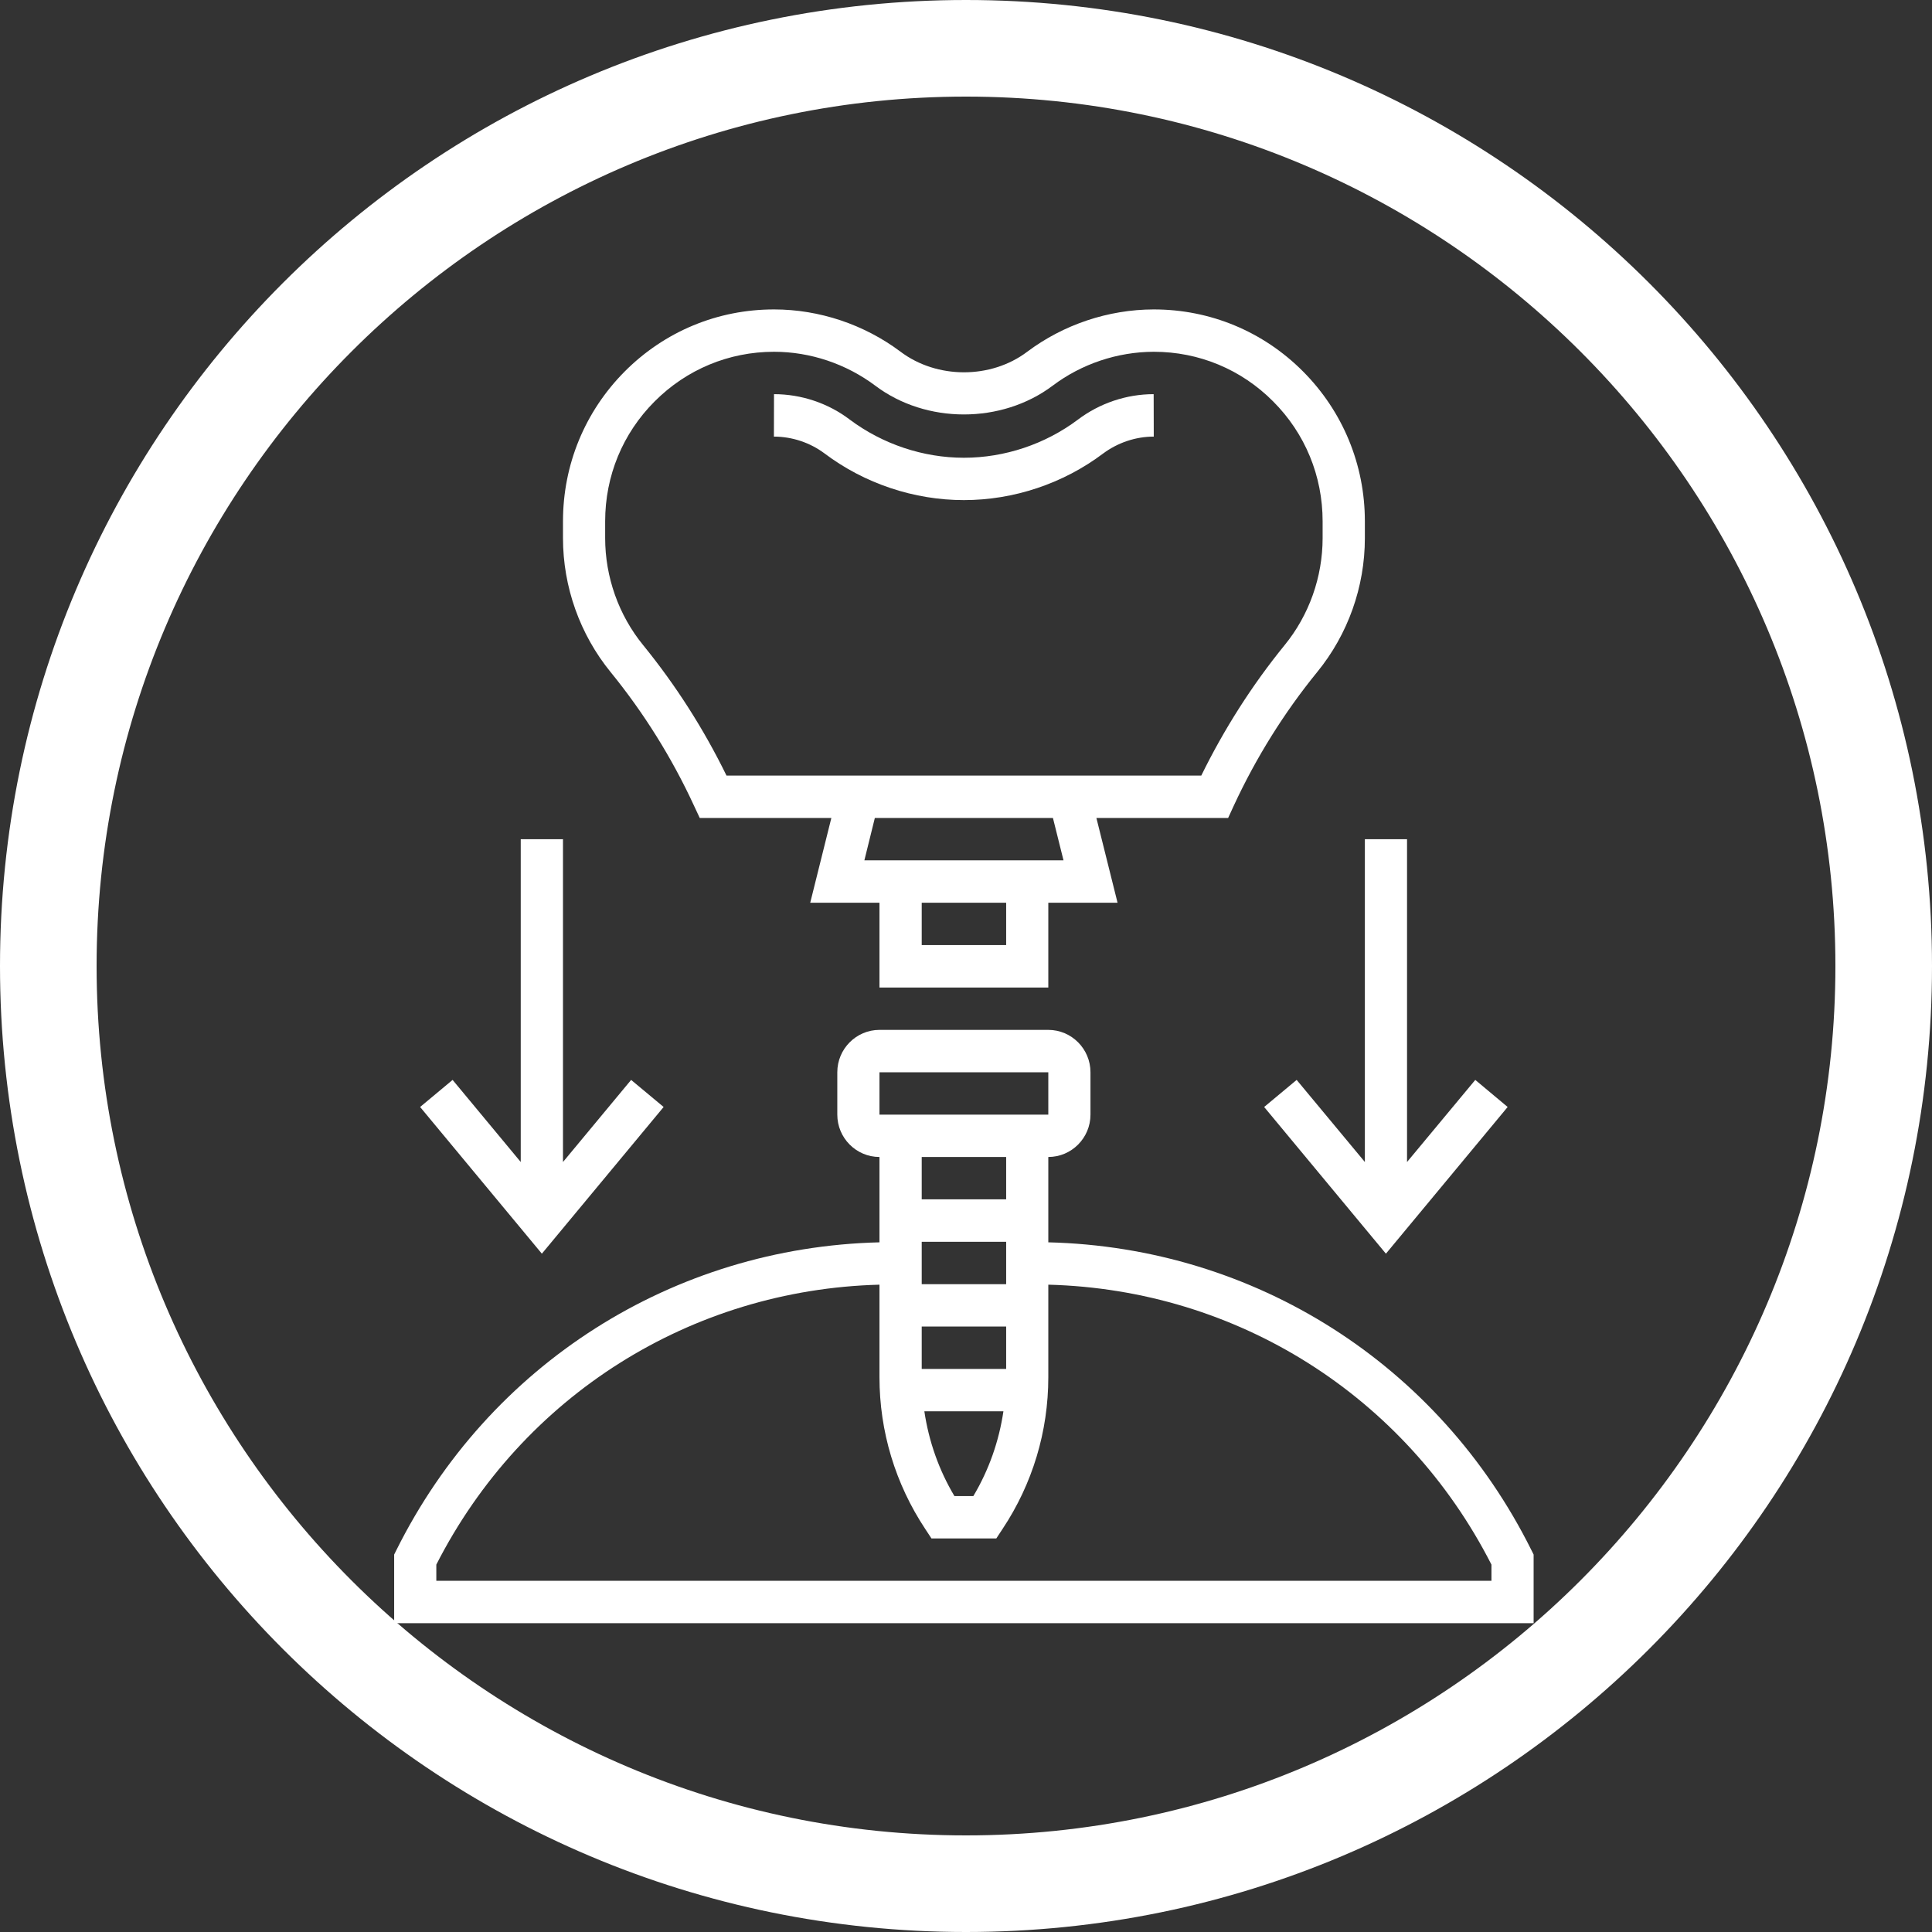
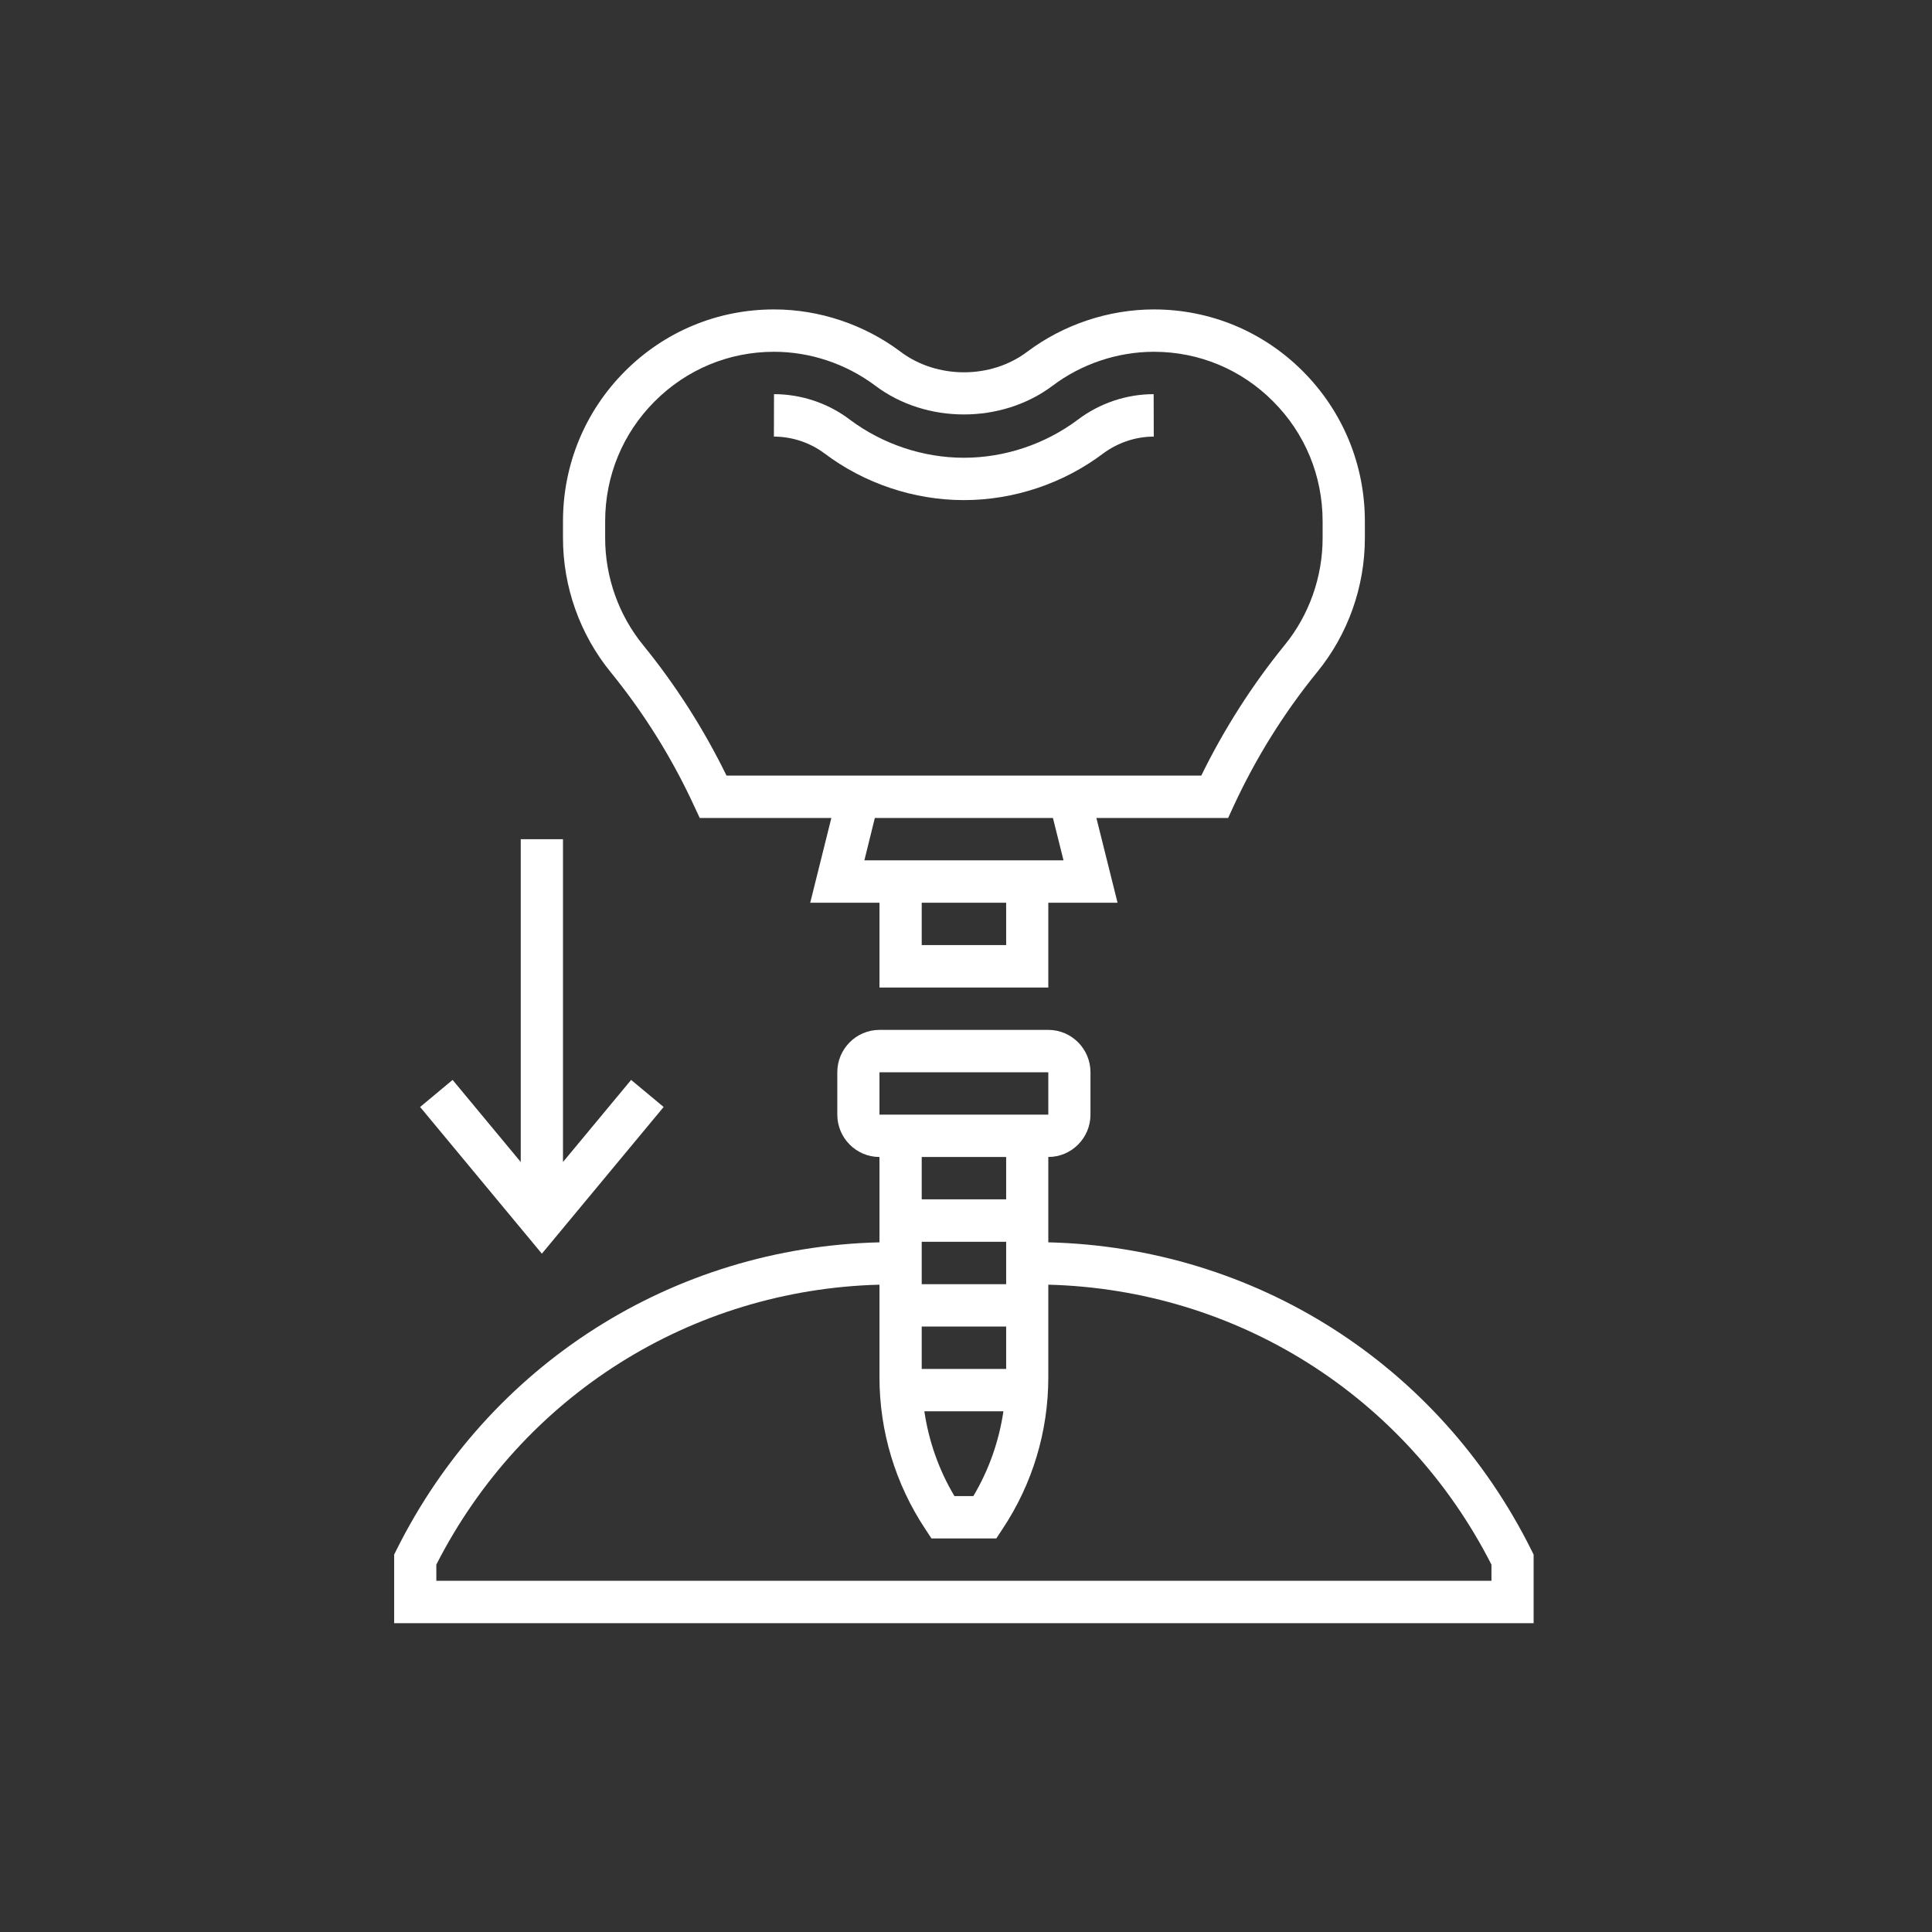
<svg xmlns="http://www.w3.org/2000/svg" width="75pt" height="75pt" viewBox="0 0 75 75">
  <rect x="0" y="0" width="75" height="75" fill="#333333" stroke="none" />
  <defs>
    <clipPath id="clip1">
      <path d="M 21 12.012 L 53 12.012 L 53 39 L 21 39 Z M 21 12.012 " />
    </clipPath>
    <clipPath id="clip2">
      <path d="M 15.293 39 L 59.543 39 L 59.543 63.012 L 15.293 63.012 Z M 15.293 39 " />
    </clipPath>
  </defs>
  <g id="surface1">
-     <path style=" stroke:none;fill-rule:nonzero;fill:rgb(100%,100%,100%);fill-opacity:1;" d="M 37.5 3.75 C 56.109 3.75 71.25 18.891 71.25 37.5 C 71.25 56.109 56.109 71.25 37.5 71.25 C 18.891 71.25 3.75 56.109 3.75 37.5 C 3.75 18.891 18.891 3.75 37.5 3.75 M 37.5 0 C 16.789 0 0 16.789 0 37.5 C 0 58.211 16.789 75 37.5 75 C 58.211 75 75 58.211 75 37.5 C 75 16.789 58.211 0 37.5 0 Z M 37.5 0 " />
    <path style=" stroke:none;fill-rule:nonzero;fill:rgb(100%,100%,100%);fill-opacity:1;" d="M 37.418 19.414 C 39.355 19.414 41.273 18.773 42.824 17.605 C 43.391 17.184 44.086 16.949 44.789 16.949 L 44.785 15.301 C 43.73 15.301 42.688 15.652 41.84 16.293 C 40.574 17.242 39.004 17.77 37.418 17.77 C 35.836 17.77 34.262 17.242 32.988 16.289 C 32.152 15.652 31.105 15.301 30.047 15.301 L 30.043 16.949 C 30.75 16.949 31.449 17.184 32.008 17.602 C 33.562 18.773 35.484 19.414 37.418 19.414 " />
    <g clip-path="url(#clip1)" clip-rule="nonzero">
      <path style=" stroke:none;fill-rule:nonzero;fill:rgb(100%,100%,100%);fill-opacity:1;" d="M 23.492 20.238 C 23.492 18.477 24.172 16.824 25.414 15.582 C 26.652 14.34 28.297 13.656 30.047 13.656 C 30.047 13.656 30.051 13.656 30.051 13.656 C 31.457 13.656 32.848 14.125 33.98 14.973 C 35.953 16.461 38.883 16.461 40.863 14.973 C 41.988 14.125 43.379 13.66 44.785 13.656 C 44.789 13.656 44.793 13.656 44.793 13.656 C 46.543 13.656 48.188 14.34 49.422 15.582 C 50.664 16.824 51.344 18.477 51.344 20.238 L 51.344 20.887 C 51.344 22.398 50.82 23.883 49.863 25.051 C 48.602 26.602 47.52 28.301 46.633 30.109 L 28.203 30.109 C 27.32 28.301 26.234 26.602 24.973 25.051 C 24.016 23.883 23.492 22.398 23.492 20.887 Z M 41.285 33.398 L 33.555 33.398 L 33.961 31.754 L 40.875 31.754 Z M 39.059 36.688 L 35.781 36.688 L 35.781 35.043 L 39.059 35.043 Z M 26.941 31.277 L 27.164 31.754 L 32.273 31.754 L 31.453 35.043 L 34.141 35.043 L 34.141 38.336 L 40.695 38.336 L 40.695 35.043 L 43.383 35.043 L 42.562 31.754 L 47.676 31.754 L 47.895 31.277 C 48.758 29.414 49.848 27.668 51.129 26.094 C 52.328 24.629 52.984 22.781 52.984 20.887 L 52.984 20.238 C 52.984 18.039 52.129 15.969 50.578 14.414 C 49.035 12.867 46.98 12.012 44.793 12.012 C 44.789 12.012 44.785 12.012 44.781 12.012 C 43.027 12.016 41.285 12.598 39.875 13.656 C 38.469 14.719 36.371 14.719 34.957 13.652 C 33.551 12.598 31.809 12.012 30.051 12.012 C 30.051 12.012 30.047 12.012 30.047 12.012 C 27.855 12.012 25.801 12.867 24.254 14.418 C 22.707 15.973 21.855 18.039 21.855 20.238 L 21.855 20.887 C 21.855 22.781 22.512 24.629 23.707 26.094 C 24.988 27.668 26.082 29.414 26.941 31.277 " />
    </g>
    <g clip-path="url(#clip2)" clip-rule="nonzero">
      <path style=" stroke:none;fill-rule:nonzero;fill:rgb(100%,100%,100%);fill-opacity:1;" d="M 57.898 61.367 L 16.938 61.367 L 16.938 60.738 C 20.281 54.18 26.828 50.062 34.141 49.871 L 34.141 53.465 C 34.141 55.566 34.758 57.605 35.918 59.355 L 36.16 59.723 L 38.676 59.723 L 38.918 59.355 C 40.082 57.605 40.695 55.566 40.695 53.465 L 40.695 49.871 C 48.012 50.062 54.555 54.18 57.898 60.738 Z M 39.059 44.914 L 39.059 46.559 L 35.781 46.559 L 35.781 44.914 Z M 34.141 41.625 L 40.695 41.625 L 40.695 43.27 L 34.141 43.27 Z M 38.953 54.785 C 38.781 55.945 38.391 57.062 37.785 58.078 L 37.051 58.078 C 36.445 57.062 36.055 55.945 35.883 54.785 Z M 39.059 53.141 L 35.781 53.141 L 35.781 51.496 L 39.059 51.496 Z M 35.781 48.207 L 39.059 48.207 L 39.059 49.852 L 35.781 49.852 Z M 59.449 60.176 C 55.855 52.953 48.703 48.422 40.695 48.227 L 40.695 44.914 C 41.598 44.914 42.332 44.176 42.332 43.27 L 42.332 41.625 C 42.332 40.719 41.598 39.98 40.695 39.98 L 34.141 39.98 C 33.238 39.98 32.504 40.719 32.504 41.625 L 32.504 43.27 C 32.504 44.176 33.238 44.914 34.141 44.914 L 34.141 48.227 C 26.137 48.422 18.984 52.953 15.387 60.176 L 15.301 60.348 L 15.301 63.012 L 59.535 63.012 L 59.535 60.348 L 59.449 60.176 " />
    </g>
-     <path style=" stroke:none;fill-rule:nonzero;fill:rgb(100%,100%,100%);fill-opacity:1;" d="M 52.984 32.578 L 52.984 45.109 L 50.336 41.922 L 49.074 42.973 L 53.801 48.668 L 58.527 42.973 L 57.27 41.922 L 54.621 45.109 L 54.621 32.578 L 52.984 32.578 " />
    <path style=" stroke:none;fill-rule:nonzero;fill:rgb(100%,100%,100%);fill-opacity:1;" d="M 25.762 42.973 L 24.5 41.922 L 21.855 45.109 L 21.855 32.578 L 20.215 32.578 L 20.215 45.109 L 17.57 41.922 L 16.309 42.973 L 21.035 48.668 L 25.762 42.973 " />
  </g>
</svg>